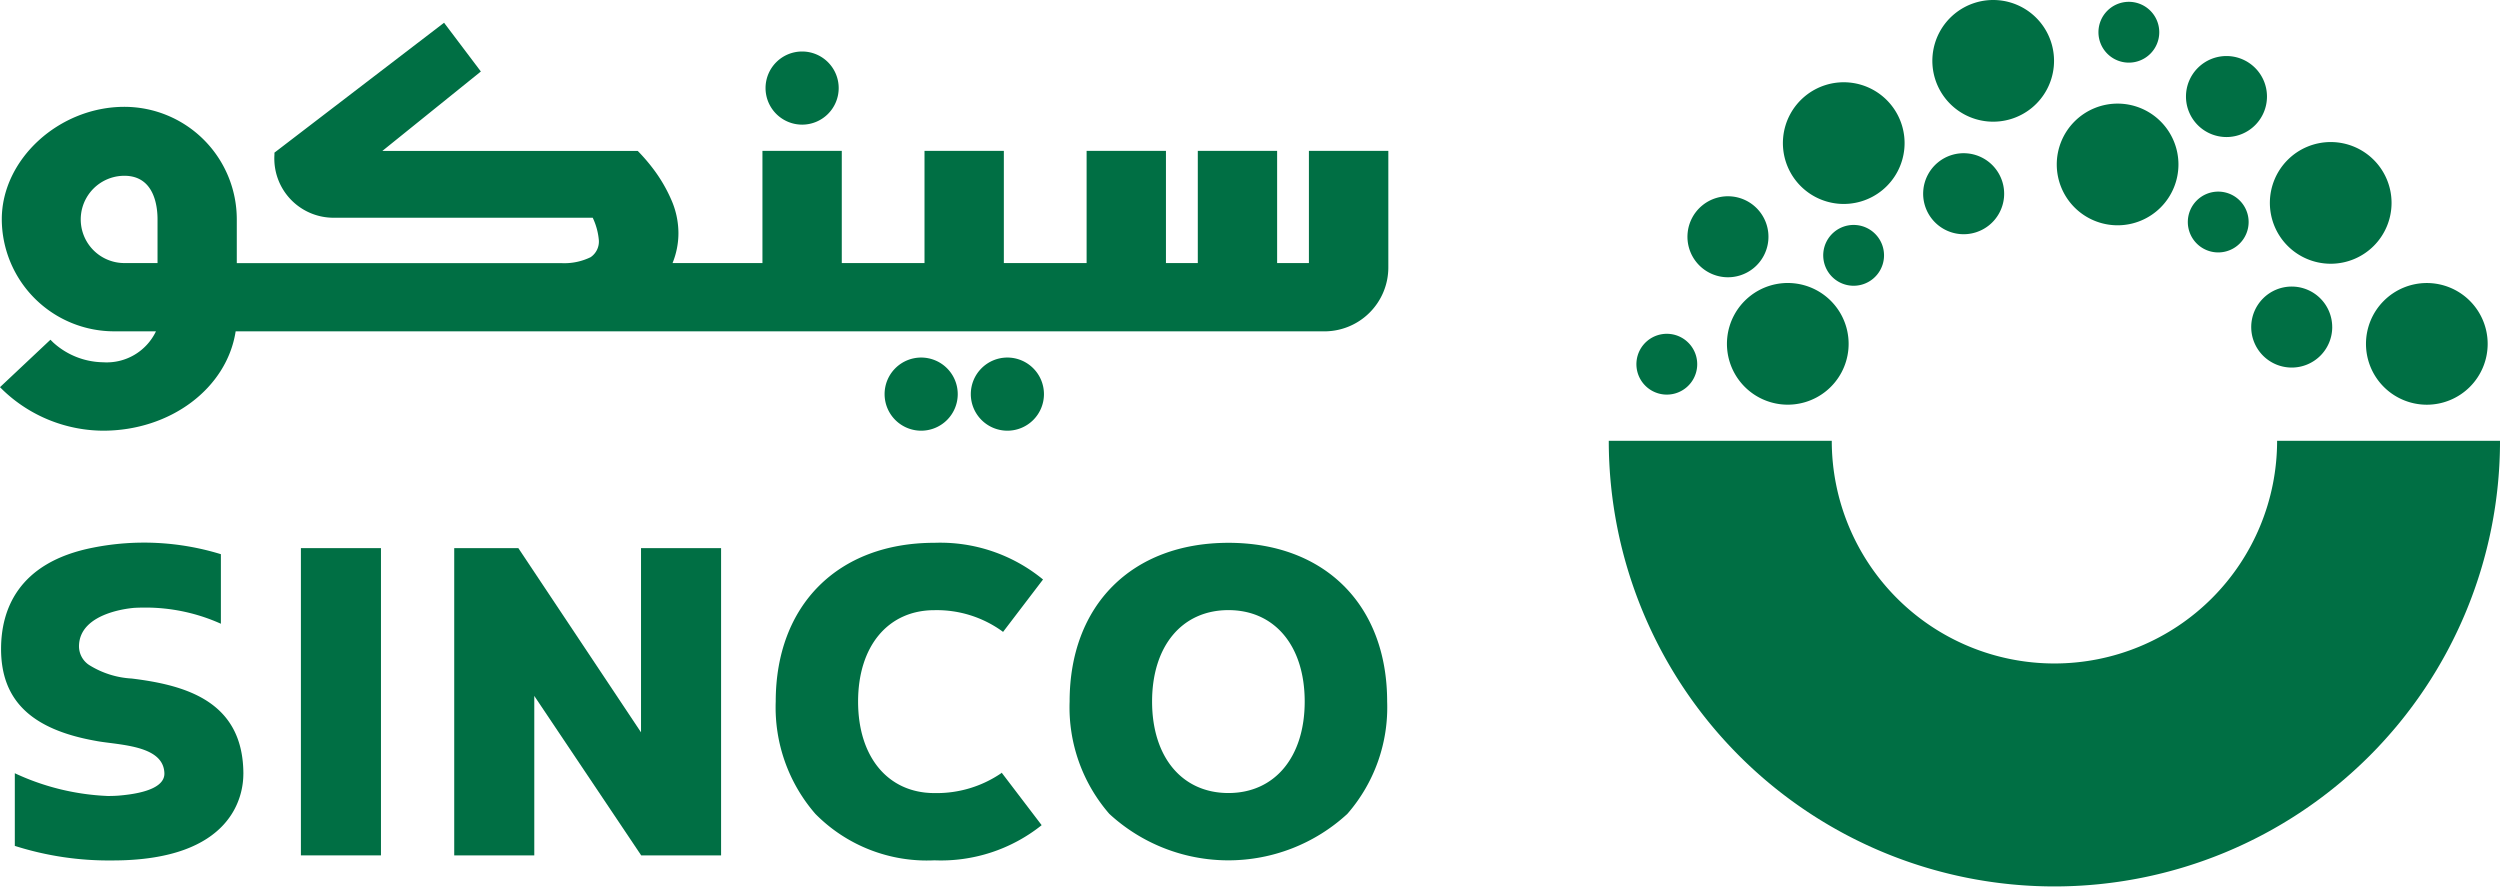
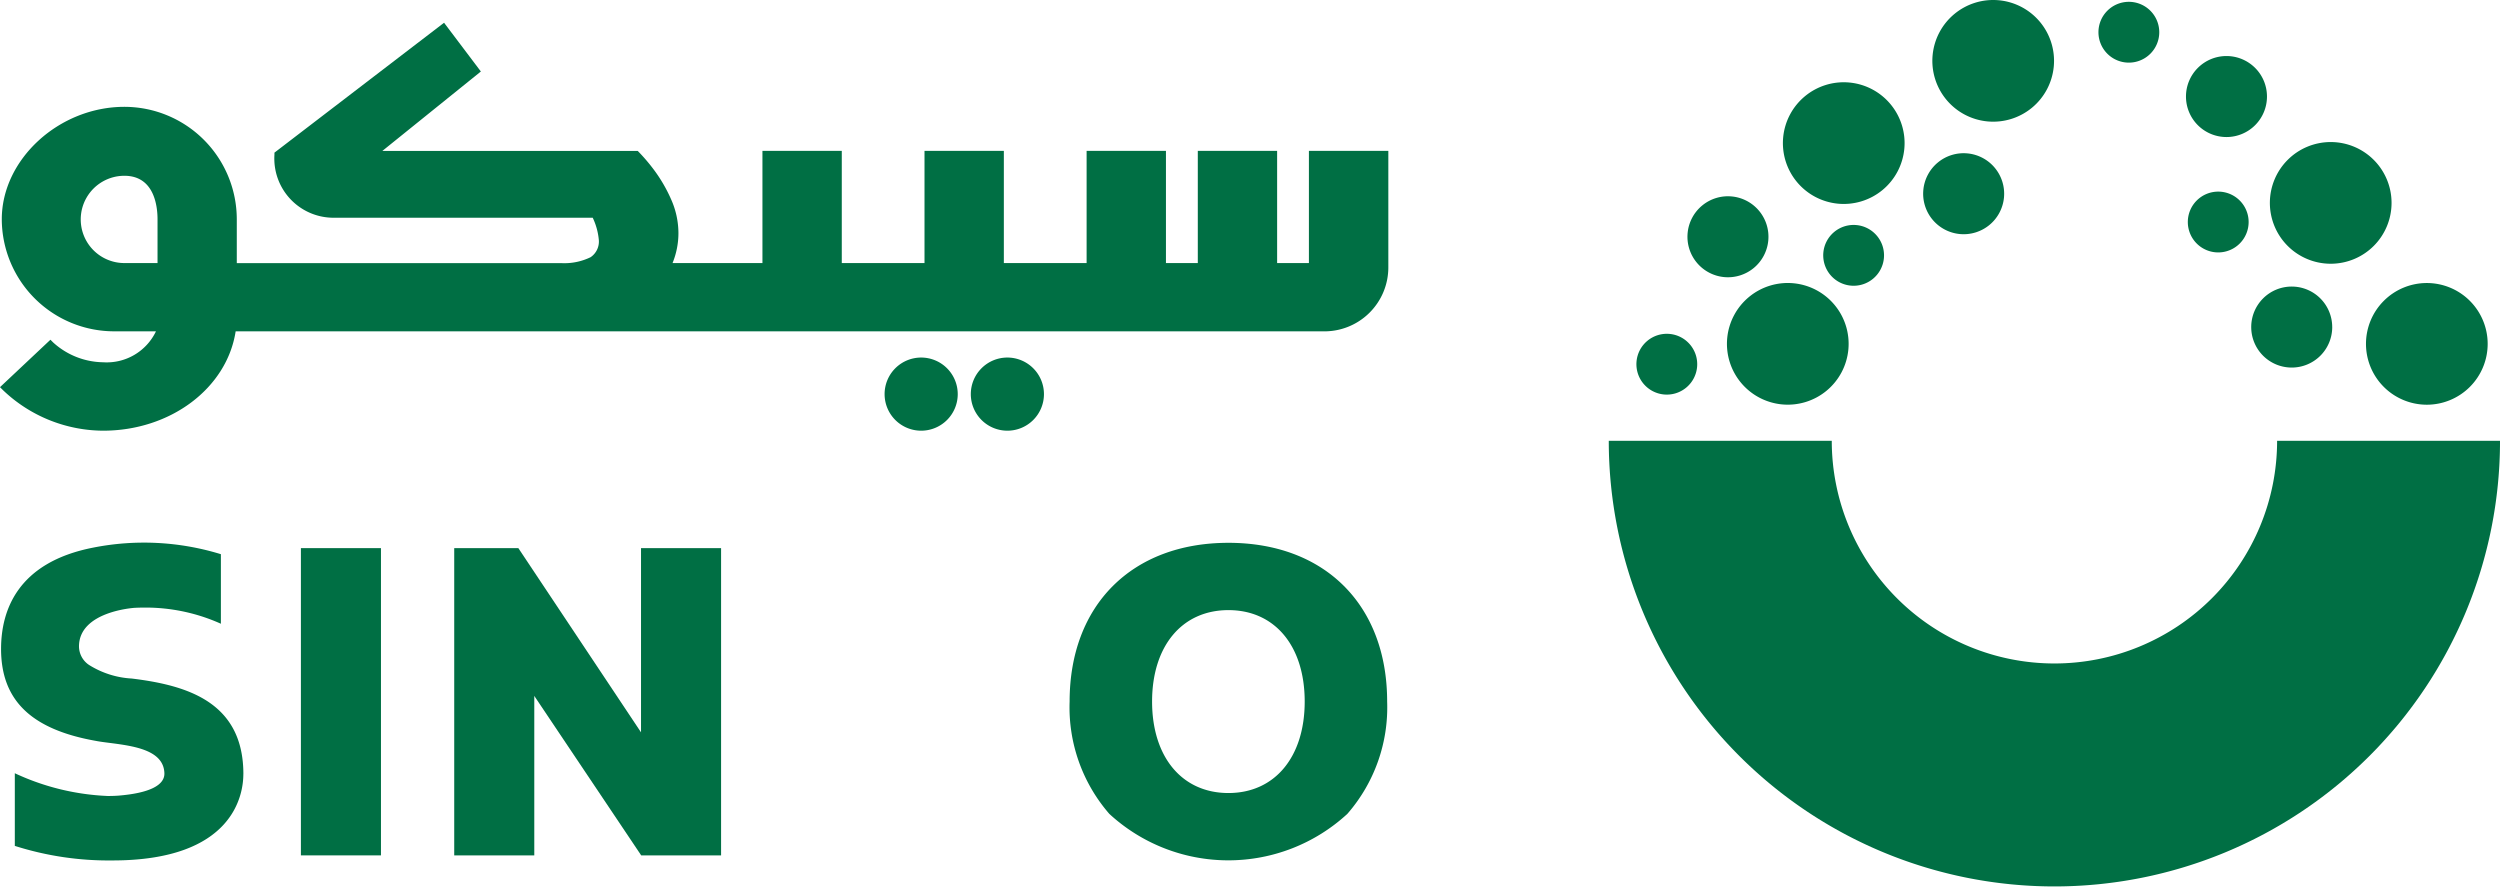
<svg xmlns="http://www.w3.org/2000/svg" width="152.035" height="53.913" viewBox="0 0 152.035 53.913">
  <path d="M79.6,24.488v6.824H77.667V24.488H72.843v6.824H70.906V24.488H66.081v6.824H61.048V24.488H56.223v6.824H51.192V24.488H46.367v6.824H40.9a4.839,4.839,0,0,0,.358-1.827,5.062,5.062,0,0,0-.442-2.041,9.128,9.128,0,0,0-1.046-1.8,11.022,11.022,0,0,0-.914-1.077l-.073-.075H23.253l5.99-4.83-2.238-2.965-10.315,7.9v.123a3.6,3.6,0,0,0,3.649,3.835H36.046a4,4,0,0,1,.373,1.374,1.15,1.15,0,0,1-.5,1.025,3.652,3.652,0,0,1-1.781.362H14.4V28.645a6.842,6.842,0,0,0-6.834-6.834C3.592,21.811.109,25,.109,28.645a6.834,6.834,0,0,0,6.834,6.818H9.485a3.319,3.319,0,0,1-3.218,1.882,4.609,4.609,0,0,1-3.029-1.2l-.171-.171L0,38.859l.182.182a8.884,8.884,0,0,0,6.085,2.465c4.105,0,7.528-2.582,8.064-6.042H80.473a3.888,3.888,0,0,0,3.957-3.9V24.488ZM9.58,28.645v2.667H7.564a2.654,2.654,0,0,1,0-5.308c1.819,0,2.016,1.847,2.016,2.641" transform="translate(0 -15.314)" fill="#006f44" />
-   <path d="M565.917,42.37a2.224,2.224,0,1,0-2.224-2.224,2.226,2.226,0,0,0,2.224,2.224" transform="translate(-517.137 -34.79)" fill="#006f44" />
  <path d="M653.576,263.271a2.224,2.224,0,1,0,2.224,2.224,2.226,2.226,0,0,0-2.224-2.224" transform="translate(-597.556 -241.527)" fill="#006f44" />
  <path d="M717.076,263.271a2.224,2.224,0,1,0,2.223,2.224,2.226,2.226,0,0,0-2.223-2.224" transform="translate(-655.812 -241.527)" fill="#006f44" />
  <rect width="4.869" height="18.685" transform="translate(18.299 33.334)" fill="#006f44" />
  <path d="M350.685,403.6v18.685h-4.858L339.4,412.7l-.075-.113v9.7h-4.869V403.6h3.9l7.385,11.09.075.113V403.6Z" transform="translate(-306.833 -370.266)" fill="#006f44" />
  <path d="M797.3,399.687c-5.866,0-9.658,3.786-9.658,9.652a9.868,9.868,0,0,0,2.413,6.83,10.68,10.68,0,0,0,14.478,0,9.846,9.846,0,0,0,2.419-6.83c0-5.866-3.787-9.652-9.652-9.652m0,15.216c-2.822,0-4.643-2.187-4.643-5.564s1.821-5.559,4.643-5.559,4.638,2.181,4.638,5.559-1.821,5.564-4.638,5.564" transform="translate(-722.594 -366.676)" fill="#006f44" />
-   <path d="M584.932,413.664l2.429,3.189-.016.021a9.813,9.813,0,0,1-6.5,2.122,9.524,9.524,0,0,1-7.245-2.828,9.865,9.865,0,0,1-2.408-6.83c0-5.866,3.787-9.652,9.652-9.652a9.838,9.838,0,0,1,6.582,2.214l.022.016-2.435,3.194-.022-.027a6.8,6.8,0,0,0-4.147-1.3c-2.817,0-4.643,2.181-4.643,5.559s1.826,5.564,4.643,5.564a6.954,6.954,0,0,0,4.067-1.212Z" transform="translate(-524.017 -366.676)" fill="#006f44" />
  <path d="M15.539,413.683c0,1.228-.576,5.252-7.956,5.252a18.8,18.8,0,0,1-5.92-.878l-.022-.005v-4.422l.043.022a14.772,14.772,0,0,0,5.607,1.363c.215,0,.431-.005.646-.021,1.864-.151,2.833-.625,2.8-1.374-.054-1.411-1.891-1.648-3.361-1.837-.3-.038-.587-.075-.835-.124-3.91-.7-5.736-2.472-5.736-5.586,0-2.311.975-5.257,5.6-6.162a15.888,15.888,0,0,1,7.746.393l.022.005v4.234l-.043-.022a11.168,11.168,0,0,0-4.568-.964c-.21,0-.426.005-.641.016-.038.005-3.393.215-3.377,2.365a1.364,1.364,0,0,0,.614,1.11,5.438,5.438,0,0,0,2.591.824c3.356.409,6.792,1.422,6.792,5.812" transform="translate(-0.74 -366.608)" fill="#006f44" />
  <path d="M1238.735,324.6a27.1,27.1,0,1,1-54.2,0h13.561a13.541,13.541,0,1,0,27.083,0Z" transform="translate(-1086.699 -297.793)" fill="#006f44" />
  <path d="M1749.495,212.076a3.7,3.7,0,1,1-3.7-3.7,3.7,3.7,0,0,1,3.7,3.7" transform="translate(-1598.21 -191.164)" fill="#006f44" />
  <path d="M1678.726,108.277a3.7,3.7,0,1,1-3.7-3.7,3.7,3.7,0,0,1,3.7,3.7" transform="translate(-1533.286 -95.938)" fill="#006f44" />
-   <path d="M1521.81,79.969a3.7,3.7,0,1,1-3.7-3.7,3.7,3.7,0,0,1,3.7,3.7" transform="translate(-1389.33 -69.968)" fill="#006f44" />
  <path d="M1662.564,213.463A2.463,2.463,0,1,1,1660.1,211a2.463,2.463,0,0,1,2.463,2.463" transform="translate(-1520.732 -193.573)" fill="#006f44" />
  <path d="M1614.51,43.716a2.463,2.463,0,1,1-2.463-2.463,2.463,2.463,0,0,1,2.463,2.463" transform="translate(-1476.646 -37.845)" fill="#006f44" />
  <path d="M1548.836,3.2a1.849,1.849,0,1,1-1.849-1.849,1.849,1.849,0,0,1,1.849,1.849" transform="translate(-1417.523 -1.24)" fill="#006f44" />
  <path d="M1614.643,142.938a1.849,1.849,0,1,1-1.849-1.849,1.849,1.849,0,0,1,1.849,1.849" transform="translate(-1477.895 -129.436)" fill="#006f44" />
  <path d="M1426.9.012a3.7,3.7,0,1,1-4.037,3.333A3.7,3.7,0,0,1,1426.9.012" transform="translate(-1305.332 0.005)" fill="#006f44" />
  <path d="M1316.842,60.589a3.7,3.7,0,1,1-4.037,3.333,3.7,3.7,0,0,1,4.037-3.333" transform="translate(-1204.363 -55.569)" fill="#006f44" />
  <path d="M1275.646,208.387a3.7,3.7,0,1,1-4.037,3.333,3.7,3.7,0,0,1,4.037-3.333" transform="translate(-1166.57 -191.16)" fill="#006f44" />
  <path d="M1418.769,112.825a2.463,2.463,0,1,1-2.686,2.218,2.463,2.463,0,0,1,2.686-2.218" transform="translate(-1299.117 -103.496)" fill="#006f44" />
  <path d="M1245.221,144.519a2.463,2.463,0,1,1-2.687,2.218,2.463,2.463,0,0,1,2.687-2.218" transform="translate(-1139.902 -132.572)" fill="#006f44" />
  <path d="M1206.968,245.794a1.849,1.849,0,1,1-2.017,1.665,1.849,1.849,0,0,1,2.017-1.665" transform="translate(-1105.426 -225.486)" fill="#006f44" />
  <path d="M1344.518,165.638a1.849,1.849,0,1,1-2.017,1.665,1.849,1.849,0,0,1,2.017-1.665" transform="translate(-1231.615 -151.95)" fill="#006f44" />
</svg>